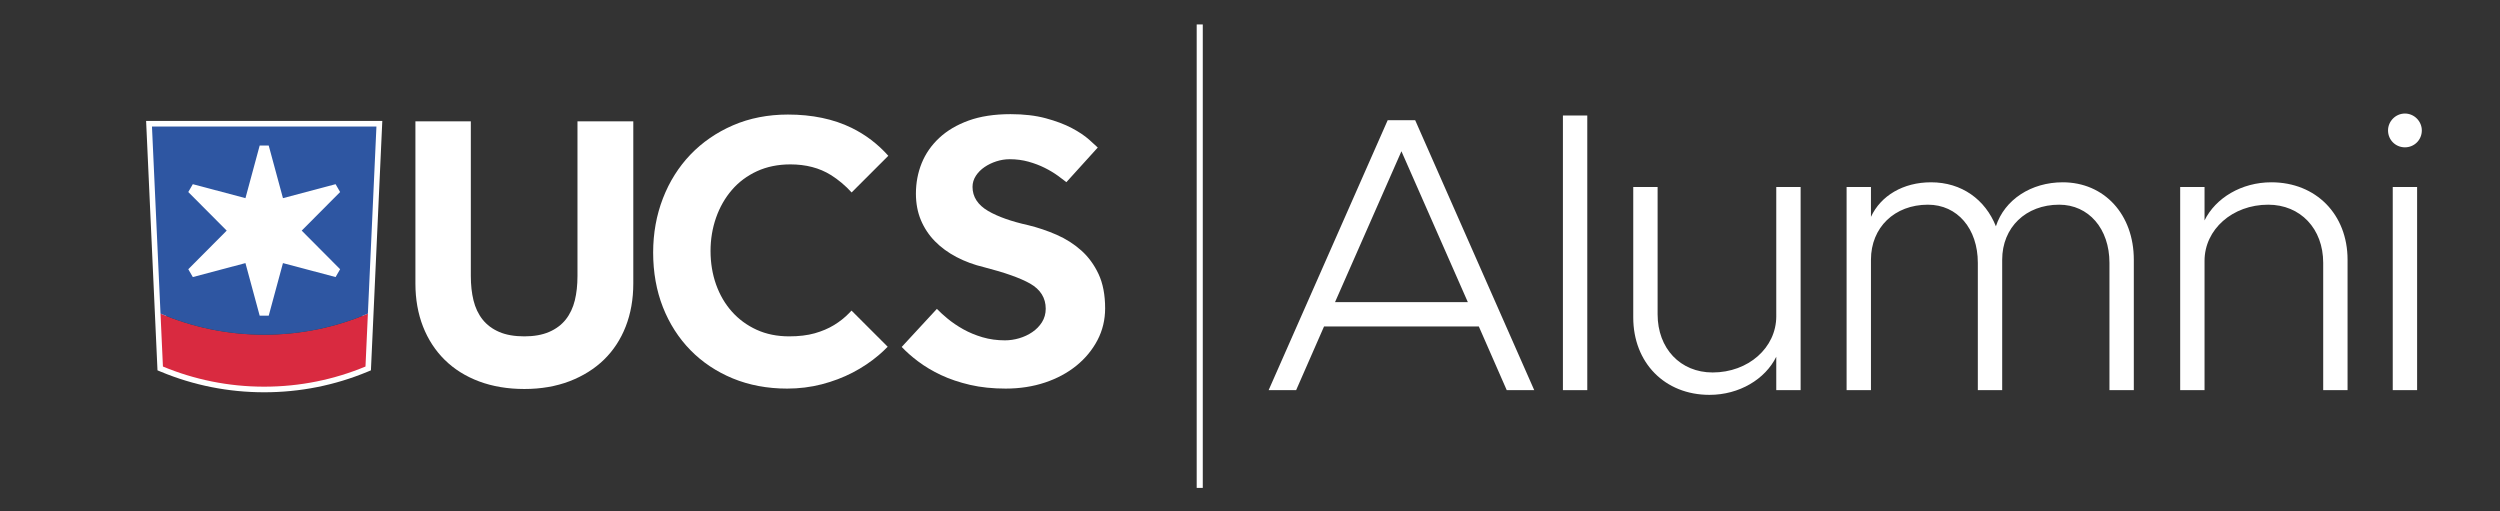
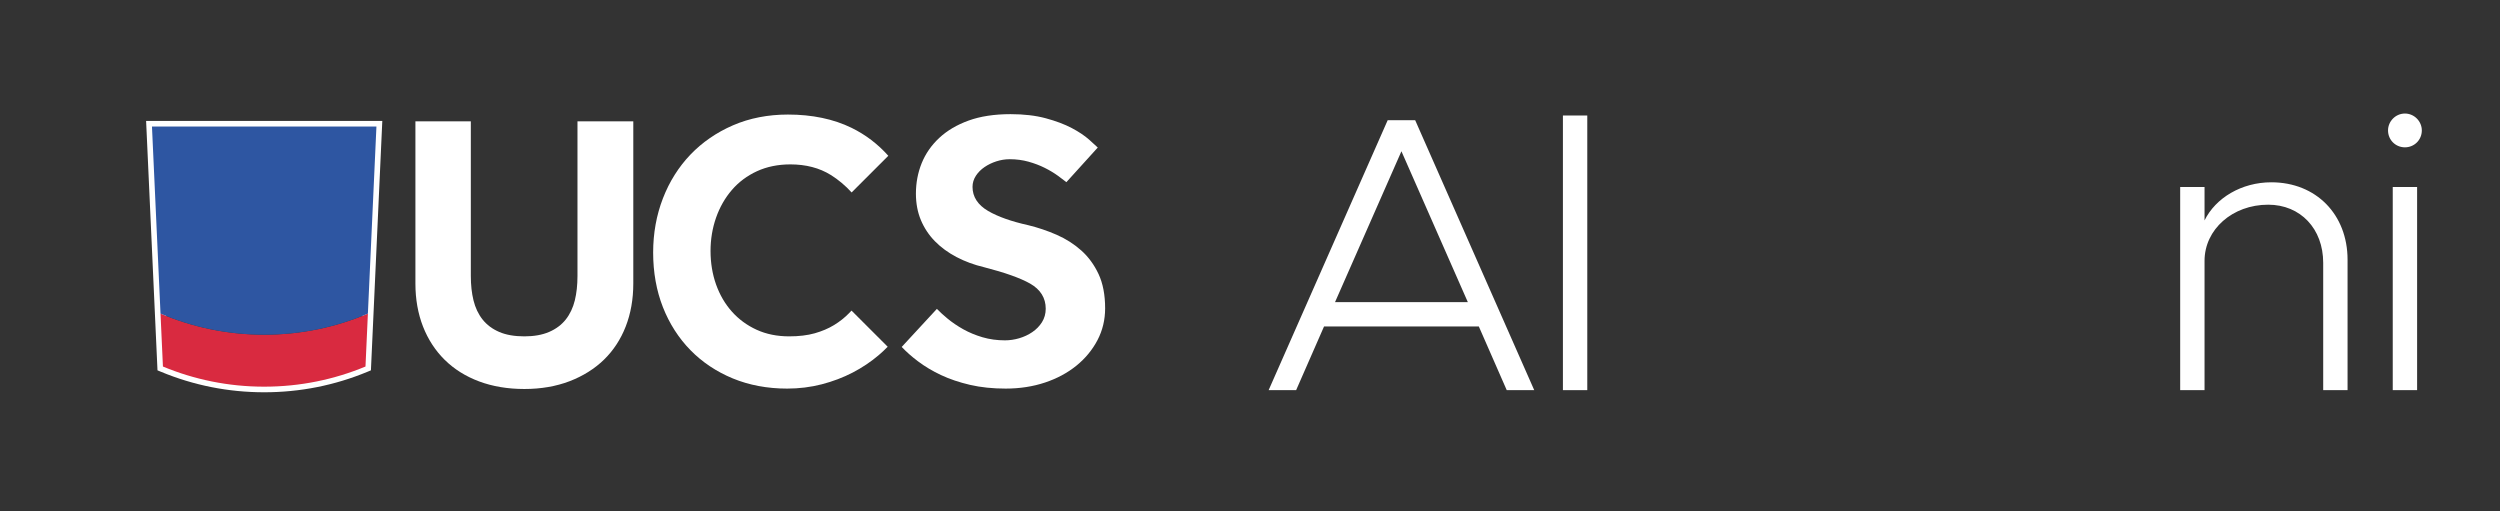
<svg xmlns="http://www.w3.org/2000/svg" xmlns:xlink="http://www.w3.org/1999/xlink" version="1.1" id="Camada_1" x="0px" y="0px" width="1694px" height="346.483px" viewBox="0 0 1694 346.483" enable-background="new 0 0 1694 346.483" xml:space="preserve">
  <rect x="0" y="0" width="1694" height="346.483" fill="#333333" stroke="none" />
  <g>
    <defs>
      <rect id="SVGID_1_" y="-407.097" width="1694" height="1080" />
    </defs>
    <clipPath id="SVGID_2_">
      <use xlink:href="#SVGID_1_" overflow="visible" />
    </clipPath>
    <rect x="1694" y="-407.097" clip-path="url(#SVGID_2_)" fill="#686868" width="1700" height="1080" />
  </g>
  <g>
    <defs>
      <rect id="SVGID_3_" y="-407.097" width="1694" height="1080" />
    </defs>
    <clipPath id="SVGID_4_">
      <use xlink:href="#SVGID_3_" overflow="visible" />
    </clipPath>
    <path clip-path="url(#SVGID_4_)" fill="#FFFFFF" d="M576.99,210.45c-0.54,0.563-1.063,1.135-1.612,1.697   c-2.968,3.064-6.401,5.785-10.192,8.097c-3.797,2.319-8.206,4.2-13.11,5.587c-4.898,1.388-10.734,2.087-17.336,2.087   c-8.139,0-15.547-1.501-22.04-4.471c-6.487-2.96-12.129-7.099-16.761-12.294c-4.63-5.181-8.235-11.36-10.734-18.384   c-2.481-6.988-3.743-14.631-3.743-22.709c0-7.894,1.262-15.479,3.743-22.563c2.493-7.104,6.097-13.418,10.715-18.769   c4.628-5.386,10.368-9.666,17.044-12.727c6.671-3.058,14.271-4.609,22.588-4.609c10.525,0,19.731,2.401,27.35,7.14   c5.181,3.222,9.92,7.201,14.163,11.875l24.853-24.843c-7.043-7.91-15.387-14.284-24.905-18.943   c-12.212-5.971-26.712-8.999-43.088-8.999c-13.545,0-26.063,2.449-37.22,7.278c-11.159,4.829-20.863,11.513-28.847,19.848   c-7.994,8.34-14.272,18.316-18.659,29.648c-4.394,11.342-6.626,23.704-6.626,36.741c0,13.395,2.232,25.847,6.617,37.01   c4.388,11.147,10.666,20.946,18.653,29.104c7.984,8.158,17.647,14.608,28.703,19.17c11.071,4.568,23.467,6.891,36.843,6.891   c8.078,0,15.968-0.979,23.451-2.918c7.473-1.938,14.53-4.615,20.947-7.952c6.41-3.335,12.344-7.304,17.617-11.791   c2.163-1.838,4.189-3.746,6.092-5.704L576.99,210.45z" />
    <path clip-path="url(#SVGID_4_)" fill="#FFFFFF" d="M423.983,221.241c3.412-8.748,5.139-18.523,5.139-29.055V82.207h-37.825   v104.854c0,6.047-0.597,11.582-1.792,16.467c-1.233,4.999-3.295,9.35-6.123,12.936c-2.868,3.632-6.688,6.487-11.345,8.48   c-4.603,1.978-10.23,2.977-16.732,2.977c-6.686,0-12.409-0.999-17.01-2.977c-4.655-1.993-8.465-4.845-11.339-8.48   c-2.842-3.596-4.896-7.944-6.123-12.936c-1.197-4.867-1.802-10.408-1.802-16.467V82.207h-37.547v109.979   c0,10.531,1.721,20.307,5.135,29.055c3.412,8.729,8.363,16.33,14.72,22.601c6.362,6.273,14.19,11.187,23.269,14.586   c9.114,3.418,19.44,5.151,30.697,5.151c11.237,0,21.561-1.775,30.675-5.281c9.087-3.494,16.924-8.409,23.296-14.604   C415.629,237.513,420.579,229.961,423.983,221.241" />
    <path clip-path="url(#SVGID_4_)" fill="#FFFFFF" d="M743.64,230.506c3.45-6.554,5.199-13.814,5.199-21.59   c0-9.053-1.486-16.836-4.425-23.149c-2.945-6.317-6.888-11.716-11.722-16.029c-4.875-4.351-10.487-7.928-16.679-10.639   c-6.269-2.733-12.756-4.928-19.274-6.512c-11.421-2.535-20.581-5.78-27.177-9.629c-7.015-4.097-10.577-9.594-10.577-16.34   c0-2.667,0.774-5.208,2.306-7.557c1.476-2.254,3.448-4.237,5.878-5.886c2.37-1.61,5.059-2.908,7.994-3.856   c2.954-0.954,5.991-1.434,9.031-1.434c4.454,0,8.739,0.568,12.741,1.683c3.967,1.103,7.653,2.508,10.971,4.168   c3.301,1.649,6.33,3.468,9.011,5.407c2.064,1.499,3.971,2.935,5.673,4.289l21.257-23.459c-1.478-1.417-3.422-3.19-5.894-5.384   c-3.029-2.677-6.998-5.33-11.796-7.86c-4.829-2.537-10.749-4.76-17.585-6.602c-6.841-1.842-14.856-2.776-23.839-2.776   c-10.895,0-20.459,1.463-28.415,4.35c-7.928,2.87-14.624,6.836-19.911,11.778c-5.275,4.926-9.265,10.666-11.857,17.056   c-2.601,6.422-3.92,13.374-3.92,20.669c0,6.577,1.134,12.616,3.372,17.946c2.24,5.346,5.432,10.155,9.485,14.301   c4.083,4.167,9.019,7.777,14.686,10.74c5.672,2.977,11.942,5.283,18.613,6.863c14.144,3.632,24.638,7.364,31.223,11.107   c7.023,4.006,10.582,9.736,10.582,17.021c0,3.374-0.857,6.449-2.554,9.152c-1.656,2.629-3.865,4.888-6.569,6.723   c-2.658,1.804-5.627,3.193-8.848,4.14c-3.197,0.938-6.449,1.419-9.661,1.419c-5.36,0-10.474-0.705-15.203-2.093   c-4.689-1.381-9.068-3.199-13.035-5.411c-3.943-2.204-7.571-4.67-10.786-7.333c-2.636-2.18-5.013-4.356-7.098-6.485l-23.832,25.791   c3.108,3.287,6.788,6.535,10.958,9.681c4.641,3.508,9.935,6.667,15.748,9.399c5.779,2.715,12.381,4.938,19.628,6.625   c7.216,1.669,15.34,2.518,24.158,2.518c9.477,0,18.413-1.375,26.57-4.096c8.133-2.707,15.298-6.556,21.316-11.442   C735.365,242.919,740.167,237.106,743.64,230.506" />
    <path clip-path="url(#SVGID_4_)" fill="#FFFFFF" d="M114.08,245.761c20.658,8.262,42.495,12.451,64.935,12.451   c22.463,0,44.302-4.189,64.954-12.451l7.127-156.226H106.948L114.08,245.761z M179.015,265.808   c-24.257,0-47.842-4.692-70.074-13.94l-2.227-0.921L99,81.934h160.048l-7.713,169.013l-2.221,0.921   C226.871,261.116,203.286,265.808,179.015,265.808" />
    <path clip-path="url(#SVGID_4_)" fill="#D92A40" d="M179.016,262.008c24.321,0,47.5-4.857,68.638-13.646l1.628-35.859   c-21.577,9.202-45.319,14.299-70.258,14.299c-24.937,0-48.683-5.105-70.258-14.304l1.635,35.864   C131.53,257.151,154.711,262.008,179.016,262.008" />
    <path clip-path="url(#SVGID_4_)" fill="#2E56A2" d="M249.283,212.502l5.788-126.763H102.975l5.788,126.759   c21.579,9.201,45.327,14.303,70.262,14.303C203.964,226.801,227.703,221.708,249.283,212.502" />
-     <polygon clip-path="url(#SVGID_4_)" fill="#FFFFFF" points="227.395,187.738 230.461,182.424 204.438,156.27 230.461,130.115    227.395,124.802 191.731,134.264 182.083,98.634 175.955,98.634 166.315,134.264 130.653,124.802 127.582,130.115 153.618,156.27    127.582,182.424 130.653,187.738 166.315,178.274 175.955,213.902 182.083,213.902 191.731,178.274  " />
  </g>
  <g>
    <path fill="#FFFFFF" d="M1002.058,221.234H897.161l-18.902,43.13h-18.637L940.291,81.46h18.637l80.67,182.904h-18.637   L1002.058,221.234z M994.604,204.727l-44.994-102.234l-44.993,102.234H994.604z" />
    <path fill="#FFFFFF" d="M1059.033,78.265h16.507v186.099h-16.507V78.265z" />
-     <path fill="#FFFFFF" d="M1220.104,126.72v137.644h-16.507v-22.63c-7.454,15.175-25.026,25.825-45.26,25.825   c-30.351,0-51.649-21.832-51.649-52.449v-88.39h16.506v86.26c0,23.163,15.441,39.403,37.273,39.403   c24.228,0,43.13-16.773,43.13-38.072V126.72H1220.104z" />
-     <path fill="#FFFFFF" d="M1445.872,175.973v88.391h-16.506v-86.26c0-23.163-14.11-39.403-34.078-39.403   c-22.63,0-38.604,15.441-38.604,37.272v88.391h-16.507v-86.26c0-23.163-13.844-39.403-33.812-39.403   c-22.63,0-38.604,15.441-38.604,37.272v88.391h-16.507V126.72h16.507v20.233c6.656-14.376,21.831-23.428,40.734-23.428   c20.767,0,36.74,11.714,43.929,29.818c5.857-18.104,23.961-29.818,45.26-29.818   C1425.904,123.525,1445.872,145.357,1445.872,175.973z" />
    <path fill="#FFFFFF" d="M1590.707,175.973v88.391h-16.506v-86.26c0-23.163-15.442-39.403-37.273-39.403   c-24.228,0-43.13,16.772-43.13,38.071v87.592h-16.507V126.72h16.507v22.63c7.454-15.176,25.026-25.825,45.26-25.825   C1569.408,123.525,1590.707,145.357,1590.707,175.973z" />
    <path fill="#FFFFFF" d="M1618.131,88.382c0-6.124,5.059-11.448,11.448-11.448s11.448,5.325,11.448,11.448   c0,6.39-5.059,11.448-11.448,11.448S1618.131,94.772,1618.131,88.382z M1621.326,126.72h16.507v137.644h-16.507V126.72z" />
  </g>
  <g>
    <defs>
-       <rect id="SVGID_5_" y="-407.097" width="1694" height="1080" />
-     </defs>
+       </defs>
    <clipPath id="SVGID_6_">
      <use xlink:href="#SVGID_5_" overflow="visible" />
    </clipPath>
    <rect x="810.877" y="16.565" clip-path="url(#SVGID_6_)" fill="#FFFFFF" width="4.123" height="314.036" />
  </g>
</svg>